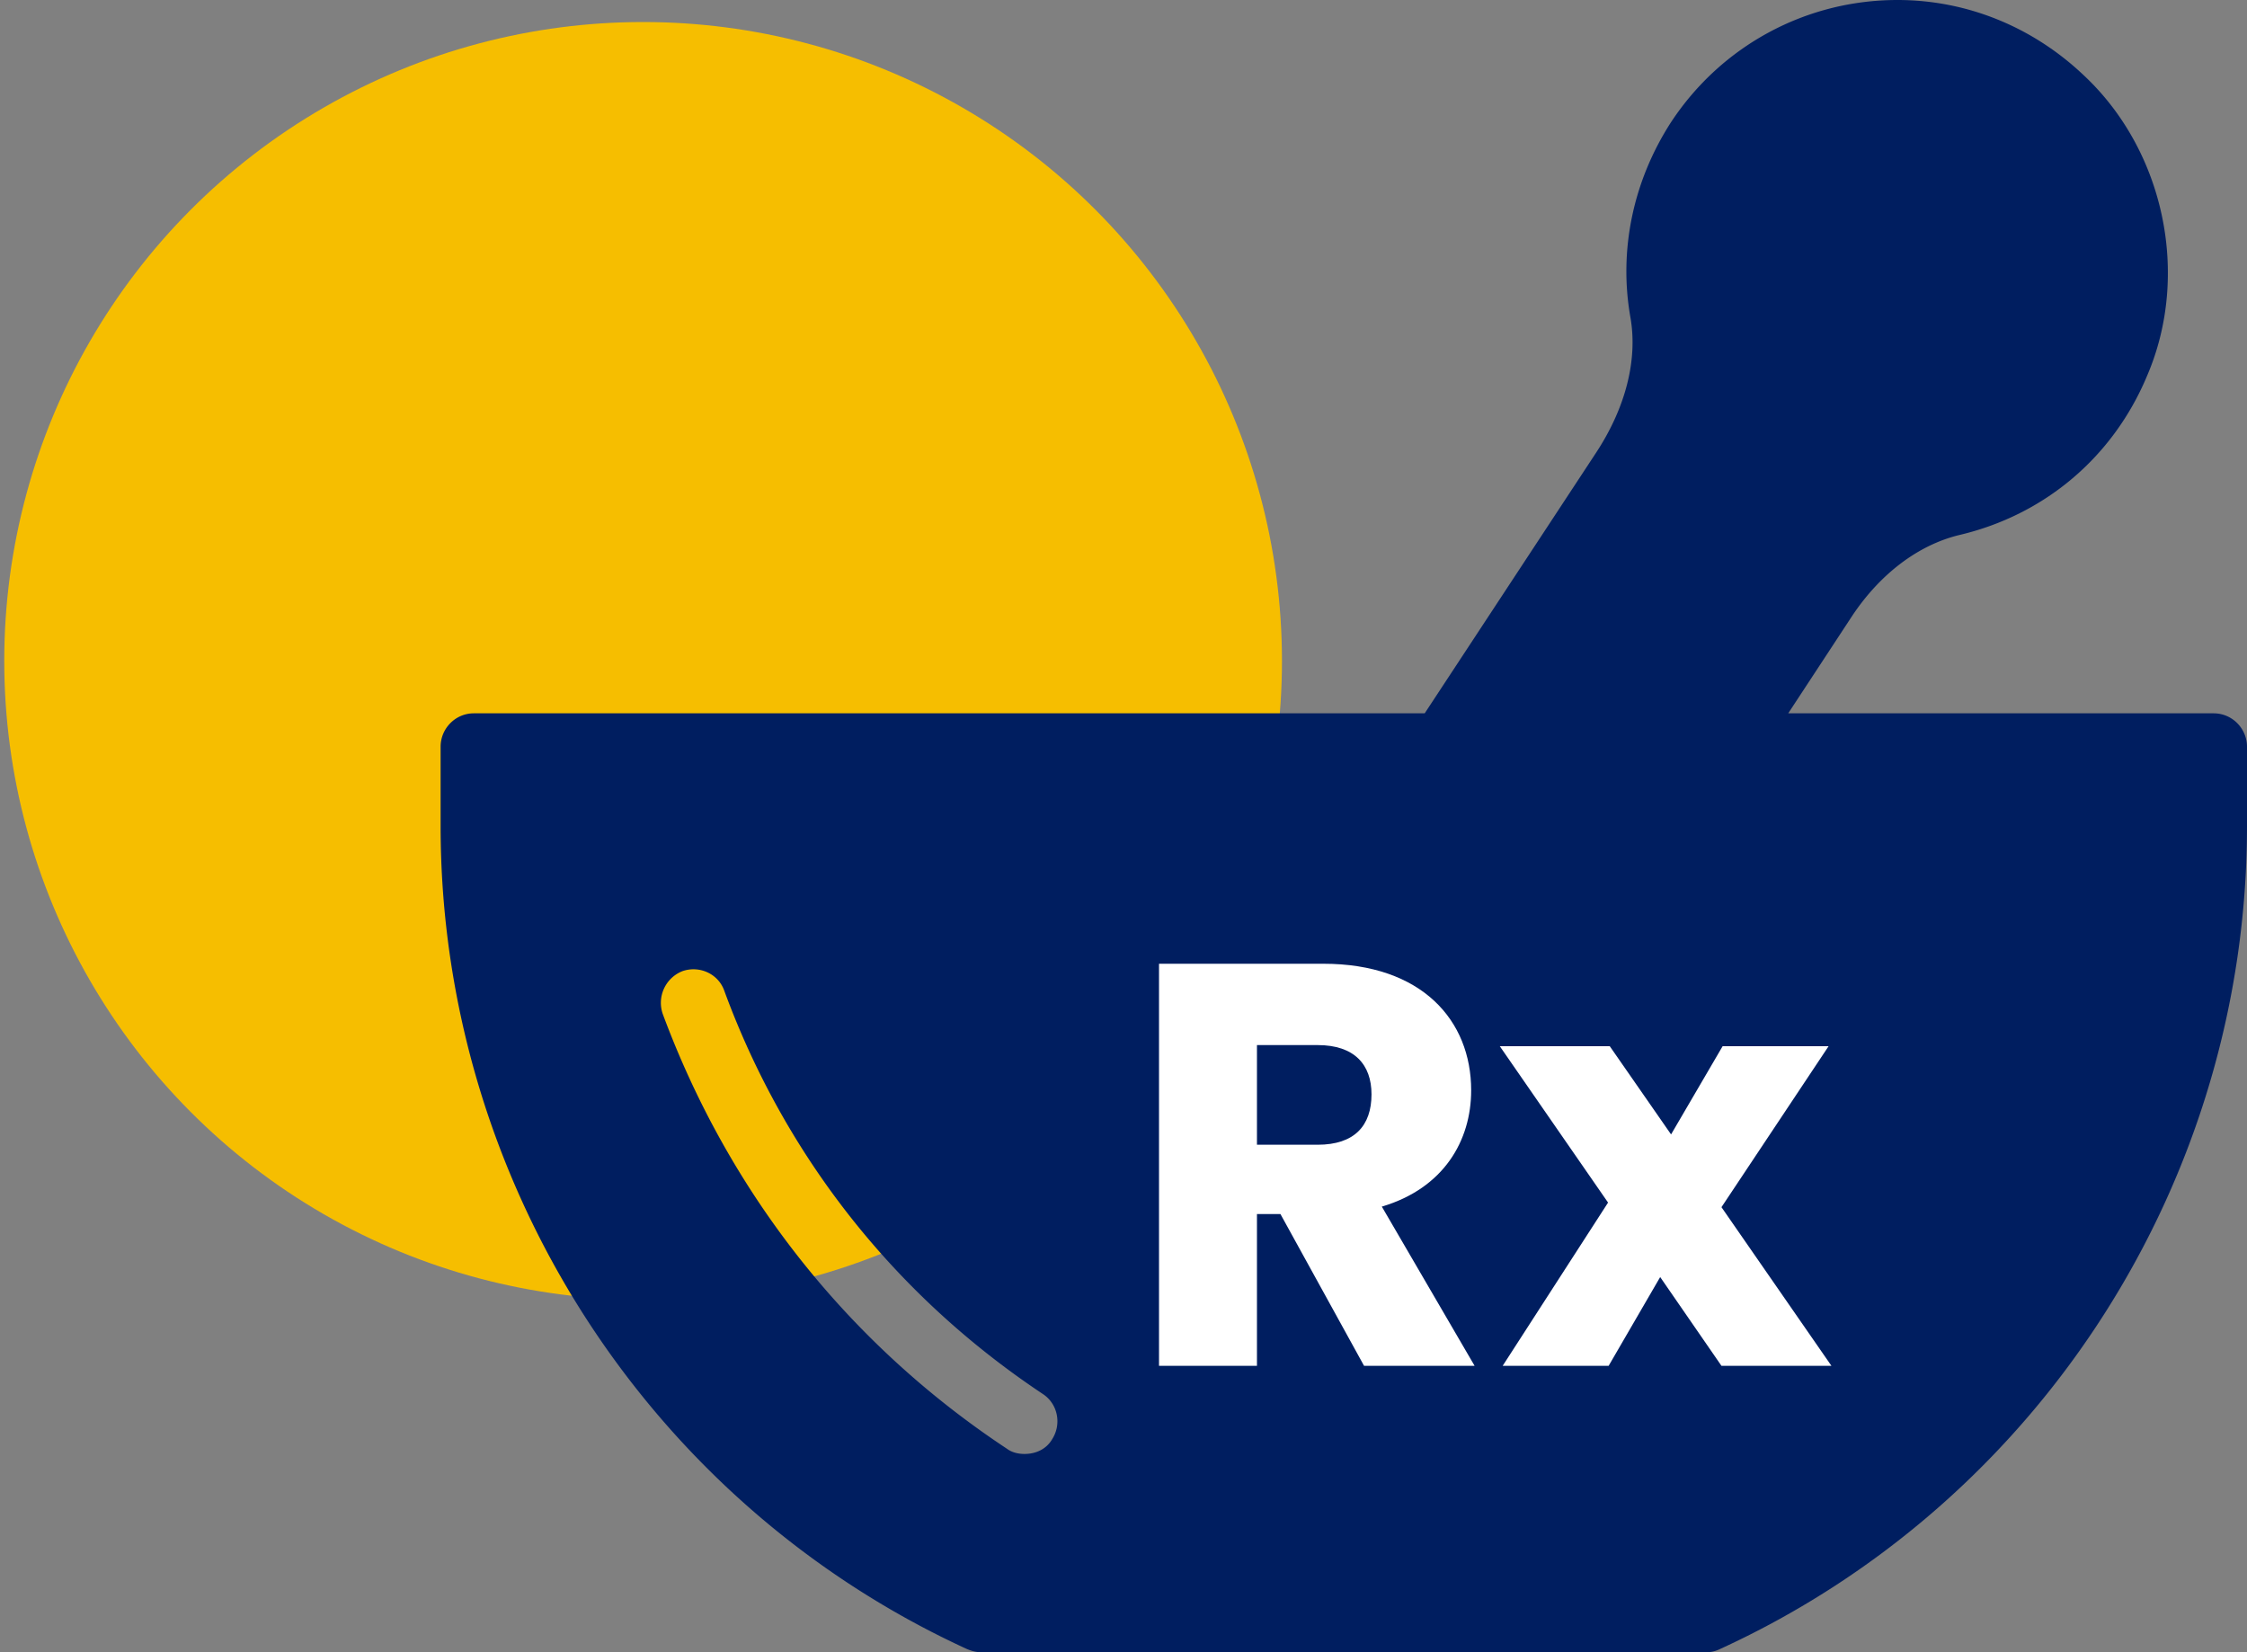
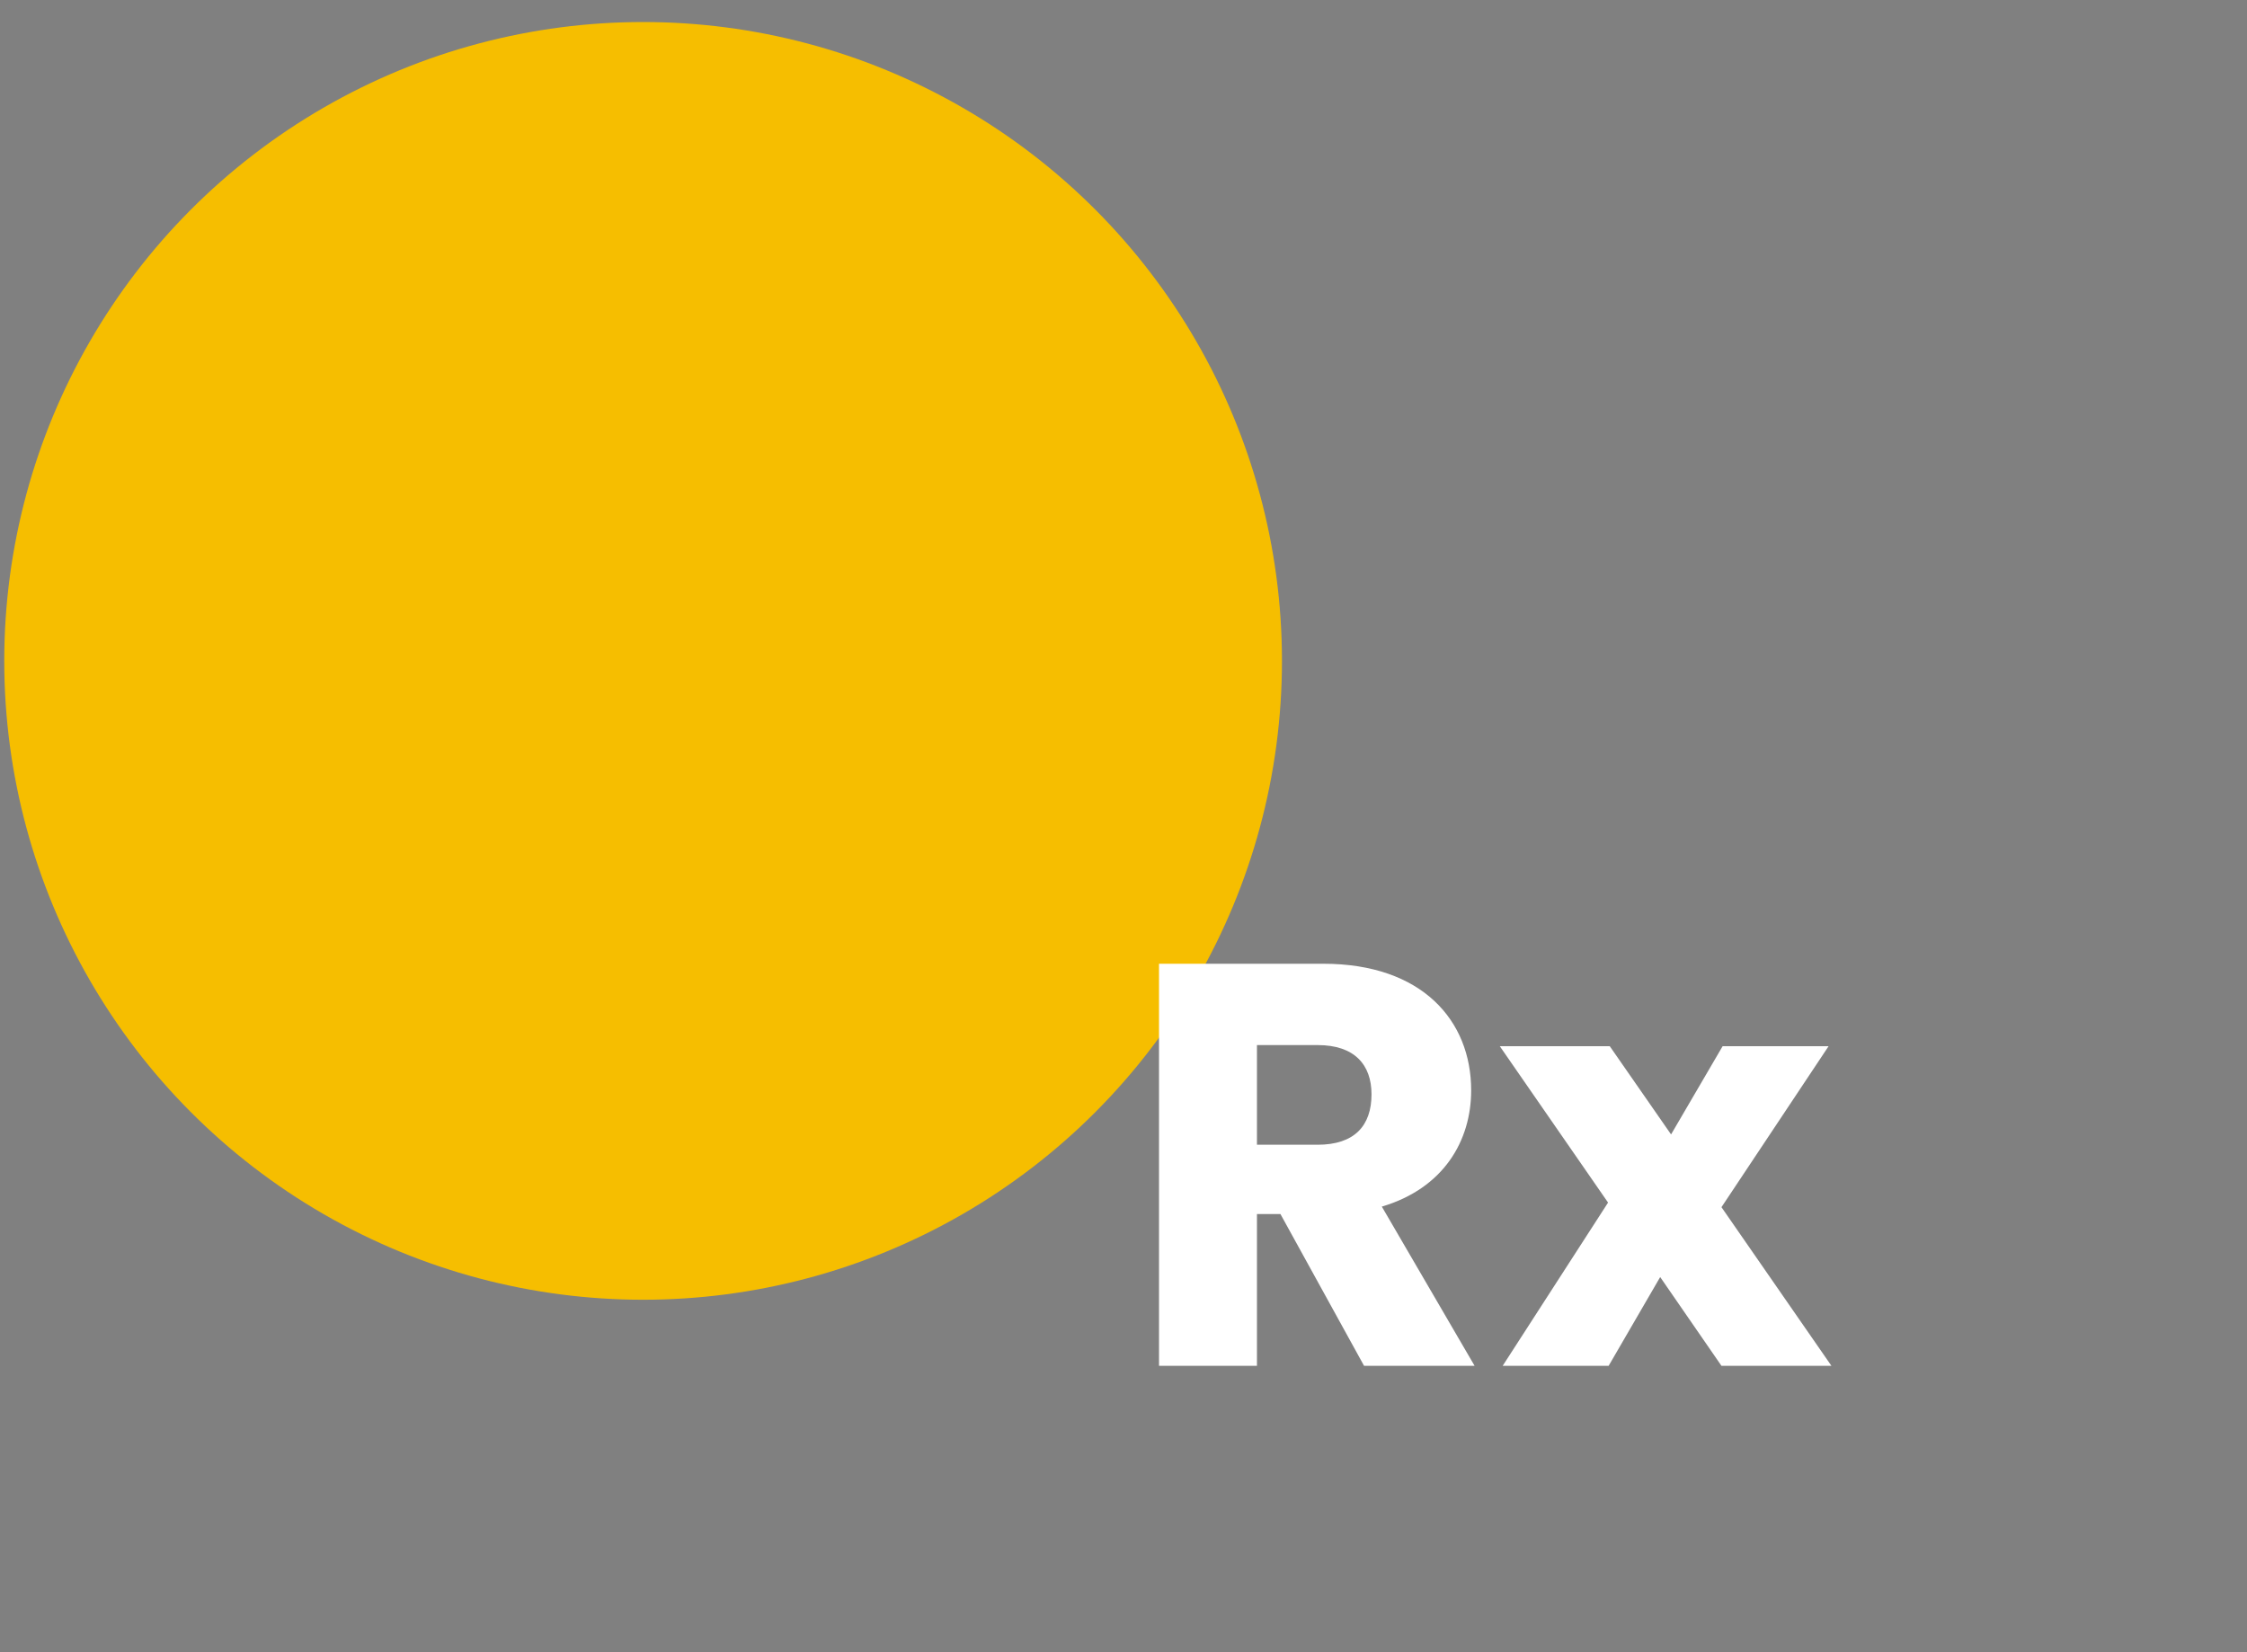
<svg xmlns="http://www.w3.org/2000/svg" width="102" height="75">
  <rect width="100%" height="100%" fill="#808080" stroke="none" />
  <g fill="none" fill-rule="evenodd">
    <g transform="translate(.193)">
      <circle fill="#F6BE00" cx="29" cy="30" r="29" />
-       <path d="M100.296 32.38H80.982l2.902-4.422c1.27-1.908 2.992-3.21 4.836-3.665 3.899-.909 7.012-3.544 8.554-7.24 1.964-4.573.785-10.207-2.872-13.63C92.075 1.212 89.082 0 85.94 0c-4.14 0-7.98 2.06-10.276 5.543-1.723 2.666-2.388 5.816-1.844 8.875.332 1.909-.212 4.09-1.572 6.15L64.48 32.38H21.318c-.846 0-1.51.697-1.51 1.514V37.5c0 16.024 9.369 30.685 23.877 37.349.211.09.423.151.635.151h32.975c.211 0 .423-.06.604-.151 14.539-6.664 23.908-21.325 23.908-37.349v-3.605c0-.817-.665-1.514-1.511-1.514ZM45.51 65.76c-7.23-4.783-12.614-11.63-15.618-19.732a1.545 1.545 0 0 1 .892-1.943c.774-.27 1.636.12 1.904.897 2.767 7.534 7.765 13.843 14.458 18.297.684.449.863 1.376.416 2.063-.267.449-.743.658-1.249.658-.268 0-.565-.06-.803-.24Z" fill="#001E60" fill-rule="nonzero" />
    </g>
    <path d="M57.058 62v-6.89h1.066L61.92 62h5.018l-4.212-7.228c2.808-.832 4.056-2.99 4.056-5.278 0-3.172-2.236-5.746-6.708-5.746h-7.462V62h4.446Zm2.756-10.036h-2.756V47.44h2.756c1.664 0 2.444.884 2.444 2.236 0 1.43-.78 2.288-2.444 2.288ZM73.022 62l2.34-4.03L78.144 62h4.992l-4.992-7.202 4.862-7.306h-4.81l-2.34 4.004-2.782-4.004h-4.992l4.914 7.098L68.212 62h4.81Z" fill="#FFF" fill-rule="nonzero" />
  </g>
</svg>